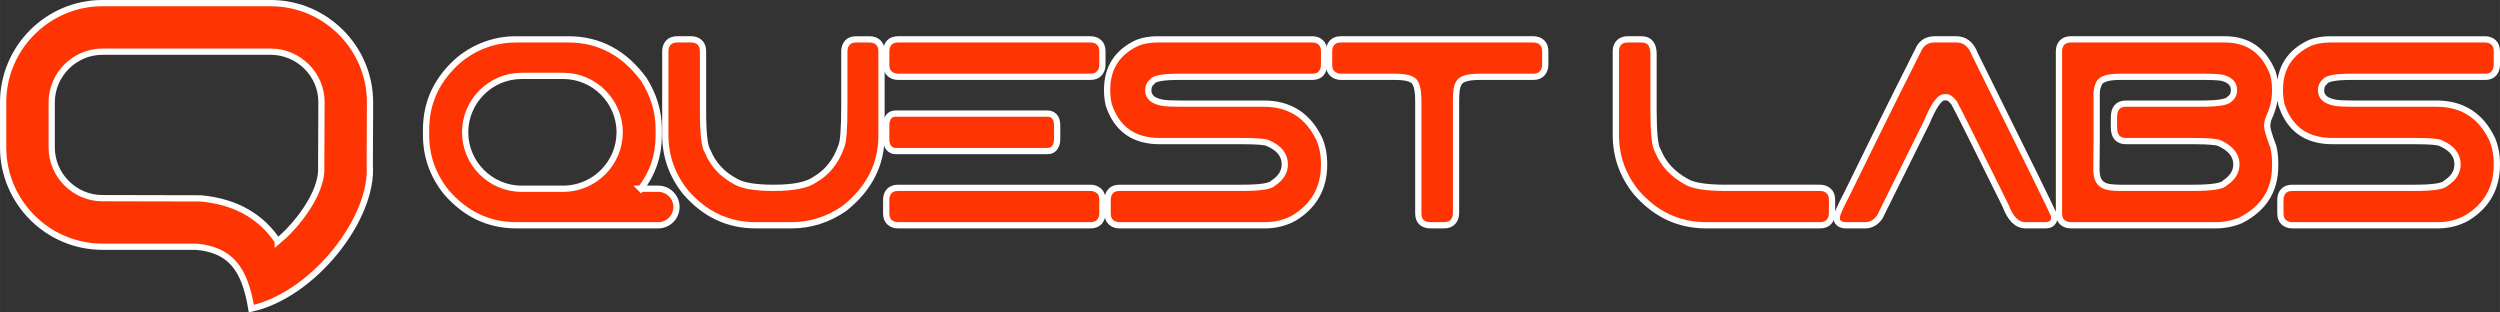
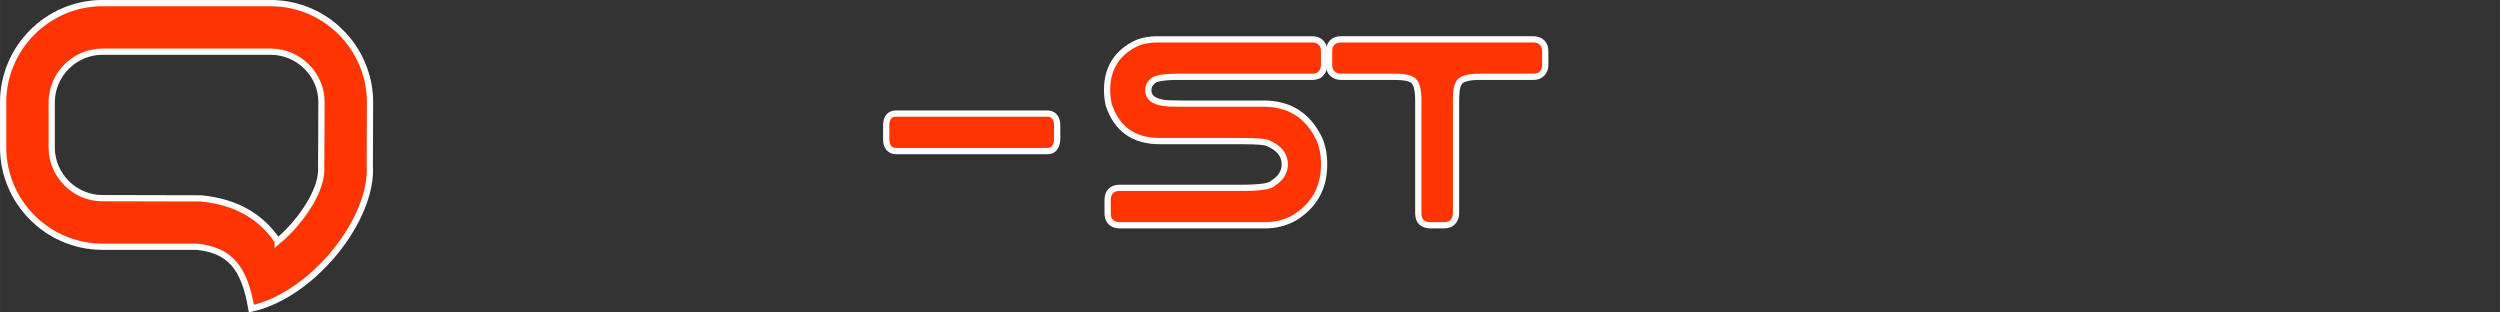
<svg xmlns="http://www.w3.org/2000/svg" xml:space="preserve" width="141.059mm" height="17.626mm" version="1.1" style="shape-rendering:geometricPrecision; text-rendering:geometricPrecision; image-rendering:optimizeQuality; fill-rule:evenodd; clip-rule:evenodd" viewBox="0 0 11932.67 1491.07">
  <rect x="0" y="0" width="11932.67" height="1491.07" fill="#333333" stroke="none" />
  <defs>
    <style type="text/css">
   
    .str0 {stroke:white;stroke-width:29.84;stroke-miterlimit:22.926}
    .fil1 {fill:#FF3403}
    .fil0 {fill:#FF3403;fill-rule:nonzero}
   
  </style>
  </defs>
  <g id="Camada_x0020_1">
-     <path class="fil0 str0" d="M3175.5 244.9c0,-16.9 4.86,-30.64 14.58,-41.2 9.72,-10.57 23.88,-15.85 42.47,-15.85l65.92 0c16.9,0 30.63,4.86 41.2,14.58 10.57,9.72 15.84,23.87 15.84,42.47l0 288.4c0,105.86 7.6,169.25 22.82,190.38 25.35,61.91 70.14,109.66 134.38,143.67 33.8,19.44 93.81,29.16 180.01,29.16 94.66,0 160.16,-13.1 196.5,-39.3 58.31,-33.17 100.15,-85.15 125.5,-156.35 10.14,-20.29 15.21,-84.09 15.21,-191.64l0 -264.32c0,-16.06 4.65,-29.58 13.95,-40.57 9.3,-10.98 23.24,-16.48 41.83,-16.48l64.65 0c16.9,0 30.64,4.86 41.21,14.58 10.56,9.72 15.84,23.87 15.84,42.47l0 403.14c0,136.91 -58.74,252.27 -176.22,346.09 -77.75,54.09 -162.27,81.13 -253.54,81.13l-171.14 0c-131.85,0 -243.41,-52.82 -334.68,-158.47 -64.23,-80.29 -96.34,-171.14 -96.34,-272.56l0 -399.33z" />
-     <path class="fil0 str0" d="M4229.88 953.13c0,-16.69 4.86,-30.42 14.58,-40.99 9.72,-10.35 23.88,-15.63 42.47,-15.63l917.83 0c16.06,0 29.58,4.86 40.57,14.58 10.98,9.51 16.48,23.66 16.48,42.04l0 65.5c0,15.84 -4.86,29.37 -14.58,40.36 -9.71,10.78 -23.87,16.27 -42.47,16.27l-917.83 0c-16.9,0 -30.64,-4.86 -41.21,-14.58 -10.57,-9.51 -15.84,-23.67 -15.84,-42.05l0 -65.5zm0 -708.23c0,-16.9 4.86,-30.64 14.58,-41.2 9.72,-10.57 23.88,-15.85 42.47,-15.85l917.83 0c16.9,0 30.64,4.86 41.21,14.58 10.56,9.72 15.84,23.87 15.84,42.47l0 64.65c0,16.06 -4.86,29.58 -14.58,40.57 -9.71,10.98 -23.87,16.48 -42.47,16.48l-917.83 0c-16.06,0 -29.58,-4.86 -40.57,-14.58 -10.99,-9.72 -16.48,-23.87 -16.48,-42.47l0 -64.65z" />
    <path class="fil0 str0" d="M4229.88 597.96c0,-16.91 3.84,-30.43 11.52,-40.57 7.69,-10.14 18.89,-15.21 33.59,-15.21l725.77 0c12.7,0 23.39,4.64 32.09,13.94 8.68,9.3 13.03,23.25 13.03,41.84l0 65.92c0,16.06 -3.85,29.58 -11.53,40.57 -7.68,10.99 -18.88,16.48 -33.58,16.48l-725.77 0c-13.37,0 -24.23,-4.86 -32.59,-14.58 -8.36,-9.72 -12.53,-23.88 -12.53,-42.47l0 -65.92z" />
-     <path class="fil0 str0" d="M5286.81 953.13c0,-16.69 4.86,-30.42 14.58,-40.99 9.72,-10.35 23.88,-15.63 42.47,-15.63l584.42 0c87.05,0 136.91,-7.61 149.59,-23.03 36.34,-23.66 54.51,-53.45 54.51,-89.16 0,-44.16 -26.62,-77.76 -79.86,-100.78 -10.99,-6.76 -52.4,-10.14 -124.24,-10.14l-393 0c-124.23,0 -205.37,-57.9 -243.4,-173.68 -5.07,-22.81 -7.6,-45.64 -7.6,-68.45l0 -2.54c0,-104.8 48.18,-179.59 144.52,-224.39 27.89,-10.98 60.01,-16.48 96.35,-16.48l739.08 0c16.06,0 29.36,4.86 39.93,14.58 10.57,9.72 15.84,23.87 15.84,42.47l0 64.65c0,16.06 -4.64,29.58 -13.94,40.57 -9.3,10.98 -23.24,16.48 -41.83,16.48l-637.67 0c-76.9,0 -119.58,8.03 -128.03,24.08 -11.83,9.3 -17.76,22.82 -17.76,40.57 0,32.11 23.67,51.97 71,59.58 16.06,2.54 44.37,3.81 84.93,3.81l395.53 0c122.55,0 210.87,56.2 264.95,168.6 15.21,35.5 22.81,75.22 22.81,119.17l0 3.81c0,110.72 -47.32,195.22 -141.98,253.54 -42.25,23.66 -89.16,35.5 -140.72,35.5l-693.44 0c-16.9,0 -30.63,-4.86 -41.2,-14.58 -10.57,-9.51 -15.84,-23.67 -15.84,-42.05l0 -65.5z" />
+     <path class="fil0 str0" d="M5286.81 953.13c0,-16.69 4.86,-30.42 14.58,-40.99 9.72,-10.35 23.88,-15.63 42.47,-15.63l584.42 0c87.05,0 136.91,-7.61 149.59,-23.03 36.34,-23.66 54.51,-53.45 54.51,-89.16 0,-44.16 -26.62,-77.76 -79.86,-100.78 -10.99,-6.76 -52.4,-10.14 -124.24,-10.14l-393 0c-124.23,0 -205.37,-57.9 -243.4,-173.68 -5.07,-22.81 -7.6,-45.64 -7.6,-68.45l0 -2.54c0,-104.8 48.18,-179.59 144.52,-224.39 27.89,-10.98 60.01,-16.48 96.35,-16.48l739.08 0c16.06,0 29.36,4.86 39.93,14.58 10.57,9.72 15.84,23.87 15.84,42.47l0 64.65c0,16.06 -4.64,29.58 -13.94,40.57 -9.3,10.98 -23.24,16.48 -41.83,16.48l-637.67 0c-76.9,0 -119.58,8.03 -128.03,24.08 -11.83,9.3 -17.76,22.82 -17.76,40.57 0,32.11 23.67,51.97 71,59.58 16.06,2.54 44.37,3.81 84.93,3.81l395.53 0c122.55,0 210.87,56.2 264.95,168.6 15.21,35.5 22.81,75.22 22.81,119.17l0 3.81c0,110.72 -47.32,195.22 -141.98,253.54 -42.25,23.66 -89.16,35.5 -140.72,35.5l-693.44 0c-16.9,0 -30.63,-4.86 -41.2,-14.58 -10.57,-9.51 -15.84,-23.67 -15.84,-42.05z" />
    <path class="fil0 str0" d="M6343.73 244.9c0,-16.9 4.86,-30.64 14.58,-41.2 9.72,-10.57 23.88,-15.85 42.47,-15.85l917.83 0c16.9,0 30.64,4.86 41.21,14.58 10.56,9.72 15.84,23.87 15.84,42.47l0 64.65c0,16.06 -4.86,29.58 -14.58,40.57 -9.71,10.98 -23.87,16.48 -42.47,16.48l-256.08 0c-60,0 -93.81,11.4 -101.42,34.23 -4.22,6.76 -7.18,16.9 -8.87,30.43 -1.69,13.52 -2.53,30 -2.53,49.44l0 537.51c0,16.06 -4.86,29.58 -14.58,40.57 -9.72,10.99 -23.87,16.48 -42.47,16.48l-65.92 0c-16.9,0 -30.64,-4.64 -41.2,-13.94 -10.57,-9.3 -15.85,-23.67 -15.85,-43.11l0 -537.51c0,-60 -10.98,-93.81 -32.96,-101.42 -13.53,-8.45 -40.15,-12.67 -79.86,-12.67l-256.08 0c-16.06,0 -29.58,-4.86 -40.57,-14.58 -10.99,-9.72 -16.48,-23.87 -16.48,-42.47l0 -64.65z" />
-     <path class="fil0 str0" d="M7712.52 244.9c0,-16.9 4.86,-30.64 14.58,-41.2 9.72,-10.57 23.88,-15.85 42.47,-15.85l64.65 0c38.87,0 58.31,23.25 58.31,69.94l0 270.44c0,108.39 6.77,171.78 20.29,190.37 25.35,63.6 70.99,113.04 136.91,148.75 32.12,19.44 94.66,29.16 187.62,29.16l450.04 0c16.06,0 29.58,4.86 40.57,14.58 10.98,9.51 16.48,23.66 16.48,42.04l0 65.5c0,15.84 -4.86,29.37 -14.58,40.36 -9.71,10.78 -23.87,16.27 -42.47,16.27l-543.85 0c-131.85,0 -243.41,-52.82 -334.68,-158.47 -64.23,-80.29 -96.34,-171.14 -96.34,-272.56l0 -399.33zm1624.86 -57.05c41.42,0 71,23.67 88.75,71 121.7,245.09 213.82,431.23 276.36,558.43 62.55,127.19 95.93,196.29 100.15,207.28 1.69,5.07 2.54,9.3 2.54,12.67l0 6.34c-3.38,21.13 -17.75,31.7 -43.1,31.7l-93.81 0c-40.56,0 -72.26,-30.85 -95.07,-92.55 -71,-143.67 -126.78,-256.08 -167.34,-337.21 -40.57,-81.13 -66.77,-132.68 -78.6,-154.66 -14.37,-17.75 -26.21,-26.62 -35.5,-26.62l-11.4 0c-22.82,0 -51.14,40.57 -84.94,121.7l-223.12 450.04c-18.59,26.2 -41.83,39.3 -69.72,39.3l-92.55 0c-20.29,0 -34.23,-7.6 -41.83,-22.81l-1.27 -8.88 0 -6.34c0,-12.67 16.48,-50.28 49.44,-112.82 97.19,-198.62 174.52,-355.6 231.99,-470.96 57.47,-115.36 95.51,-191.21 114.1,-227.56 16.06,-25.35 40.14,-38.03 72.26,-38.03l102.68 0zm490.25 57.05c0,-16.9 4.86,-30.64 14.58,-41.2 9.72,-10.57 23.88,-15.85 42.47,-15.85l734.01 0c110.72,0 187.2,53.24 229.46,159.74 7.6,25.35 11.41,51.55 11.41,78.6l0 8.87c0,42.26 -10.14,84.94 -30.43,128.04 -5.07,12.68 -7.6,25.78 -7.6,39.3 0,13.52 9.72,46.06 29.16,97.61 5.91,24.51 8.87,49.87 8.87,76.07l0 16.48c0,117.47 -55.36,204.11 -166.07,259.89 -38.03,15.21 -77.33,22.81 -117.9,22.81l-690.91 0c-16.9,0 -30.64,-4.86 -41.21,-14.58 -10.57,-9.72 -15.84,-23.88 -15.84,-42.47l0 -773.31zm178.75 560.13c0,20.28 2.33,36.34 6.98,48.38 4.64,11.83 11.61,20.92 21.12,27.26 9.3,6.34 20.92,10.57 34.86,12.68 13.95,2.11 30.85,3.17 50.29,3.17l348.63 0c89.16,0 140.08,-8.04 152.76,-24.3 35.71,-23.66 53.45,-53.03 53.45,-87.89 0,-42.47 -26.62,-76.07 -80.08,-100.78 -13.53,-6.76 -55.36,-10.14 -125.71,-10.14l-320.1 0c-39.09,0 -58.53,-21.98 -58.53,-65.92l0 -46.91c0,-43.95 19.44,-65.92 58.32,-65.92l358.76 0c79.45,0 124.24,-7.19 134.38,-21.55 14.36,-10.14 21.55,-24.51 21.55,-43.1 0,-27.04 -15.63,-45.64 -46.9,-55.78 -10.35,-5.08 -43.32,-7.6 -99.1,-7.6l-397.64 0c-60.21,0 -94.03,11.4 -101.63,34.23 -6.76,13.73 -10.14,29.37 -10.14,47.12l0 125.71c0,29.79 0,63.6 0,101.63 0,38.24 -0.42,81.34 -1.27,129.73zm878.18 148.11c0,-16.69 4.86,-30.42 14.58,-40.99 9.72,-10.35 23.88,-15.63 42.47,-15.63l584.42 0c87.05,0 136.91,-7.61 149.59,-23.03 36.34,-23.66 54.51,-53.45 54.51,-89.16 0,-44.16 -26.62,-77.76 -79.86,-100.78 -10.99,-6.76 -52.4,-10.14 -124.24,-10.14l-393 0c-124.23,0 -205.37,-57.9 -243.4,-173.68 -5.07,-22.81 -7.6,-45.64 -7.6,-68.45l0 -2.54c0,-104.8 48.18,-179.59 144.52,-224.39 27.89,-10.98 60.01,-16.48 96.35,-16.48l739.08 0c16.06,0 29.36,4.86 39.93,14.58 10.57,9.72 15.84,23.87 15.84,42.47l0 64.65c0,16.06 -4.64,29.58 -13.94,40.57 -9.3,10.98 -23.24,16.48 -41.83,16.48l-637.67 0c-76.9,0 -119.58,8.03 -128.03,24.08 -11.83,9.3 -17.76,22.82 -17.76,40.57 0,32.11 23.67,51.97 71,59.58 16.06,2.54 44.37,3.81 84.93,3.81l395.53 0c122.55,0 210.87,56.2 264.95,168.6 15.21,35.5 22.81,75.22 22.81,119.17l0 3.81c0,110.72 -47.32,195.22 -141.98,253.54 -42.25,23.66 -89.16,35.5 -140.72,35.5l-693.44 0c-16.9,0 -30.63,-4.86 -41.2,-14.58 -10.57,-9.51 -15.84,-23.67 -15.84,-42.05l0 -65.5z" />
-     <path class="fil0 str0" d="M3058.88 900.82l82.72 0c47.98,0 87.22,39.24 87.22,87.22l0 0.01c0,47.97 -39.24,87.22 -87.22,87.22l-428.52 0 -59.06 0 -189.4 0c-131.85,0 -243.41,-52.82 -334.68,-158.47 -64.23,-80.29 -96.34,-171.14 -96.34,-272.56l0 -25.35c0,-131.85 52.82,-243.4 158.68,-334.68 80.29,-64.23 171.35,-96.35 272.77,-96.35l247.63 0c146.21,0 266.43,63.81 360.45,191.43 47.33,75.22 70.99,153.82 70.99,235.8l0 32.97c0,94.53 -28.41,178.8 -85.22,252.78zm-569.41 -538.61c-148.15,0 -269.35,121.21 -269.35,269.35 0,148.15 121.21,269.35 269.35,269.35l160.52 0c1.34,-0.06 2.67,-0.09 4.03,-0.09l41.43 0c144.88,-3.82 262.21,-123.5 262.21,-269.26 0,-148.15 -121.21,-269.35 -269.35,-269.35l-198.83 0z" />
    <path class="fil1 str0" d="M1325.59 1151.52c18.67,-15.54 36.01,-31.76 51.58,-47.73 70.8,-72.66 163.48,-203.06 155.89,-308.73l1.29 -307.43c0.56,-132.46 -109.99,-240.92 -241.92,-240.92l-803.83 0c-132.59,0 -241.89,109.31 -241.89,241.9l0 215.32c0,132.57 109.3,241.89 241.89,241.89l470.09 1.04c172.49,16.32 290.36,89.92 366.89,204.65zm-836.98 -1136.6l803.83 0c260.54,0 473.69,213.17 473.69,473.69l-1.27 298.65c18.28,254.97 -268.33,620.09 -565.24,685.83 -32.59,-197.93 -105.13,-280.56 -262.73,-295.48l-448.28 0c-260.51,0 -473.69,-213.15 -473.69,-473.67l0 -215.32c0,-260.52 213.18,-473.69 473.69,-473.69z" />
  </g>
</svg>